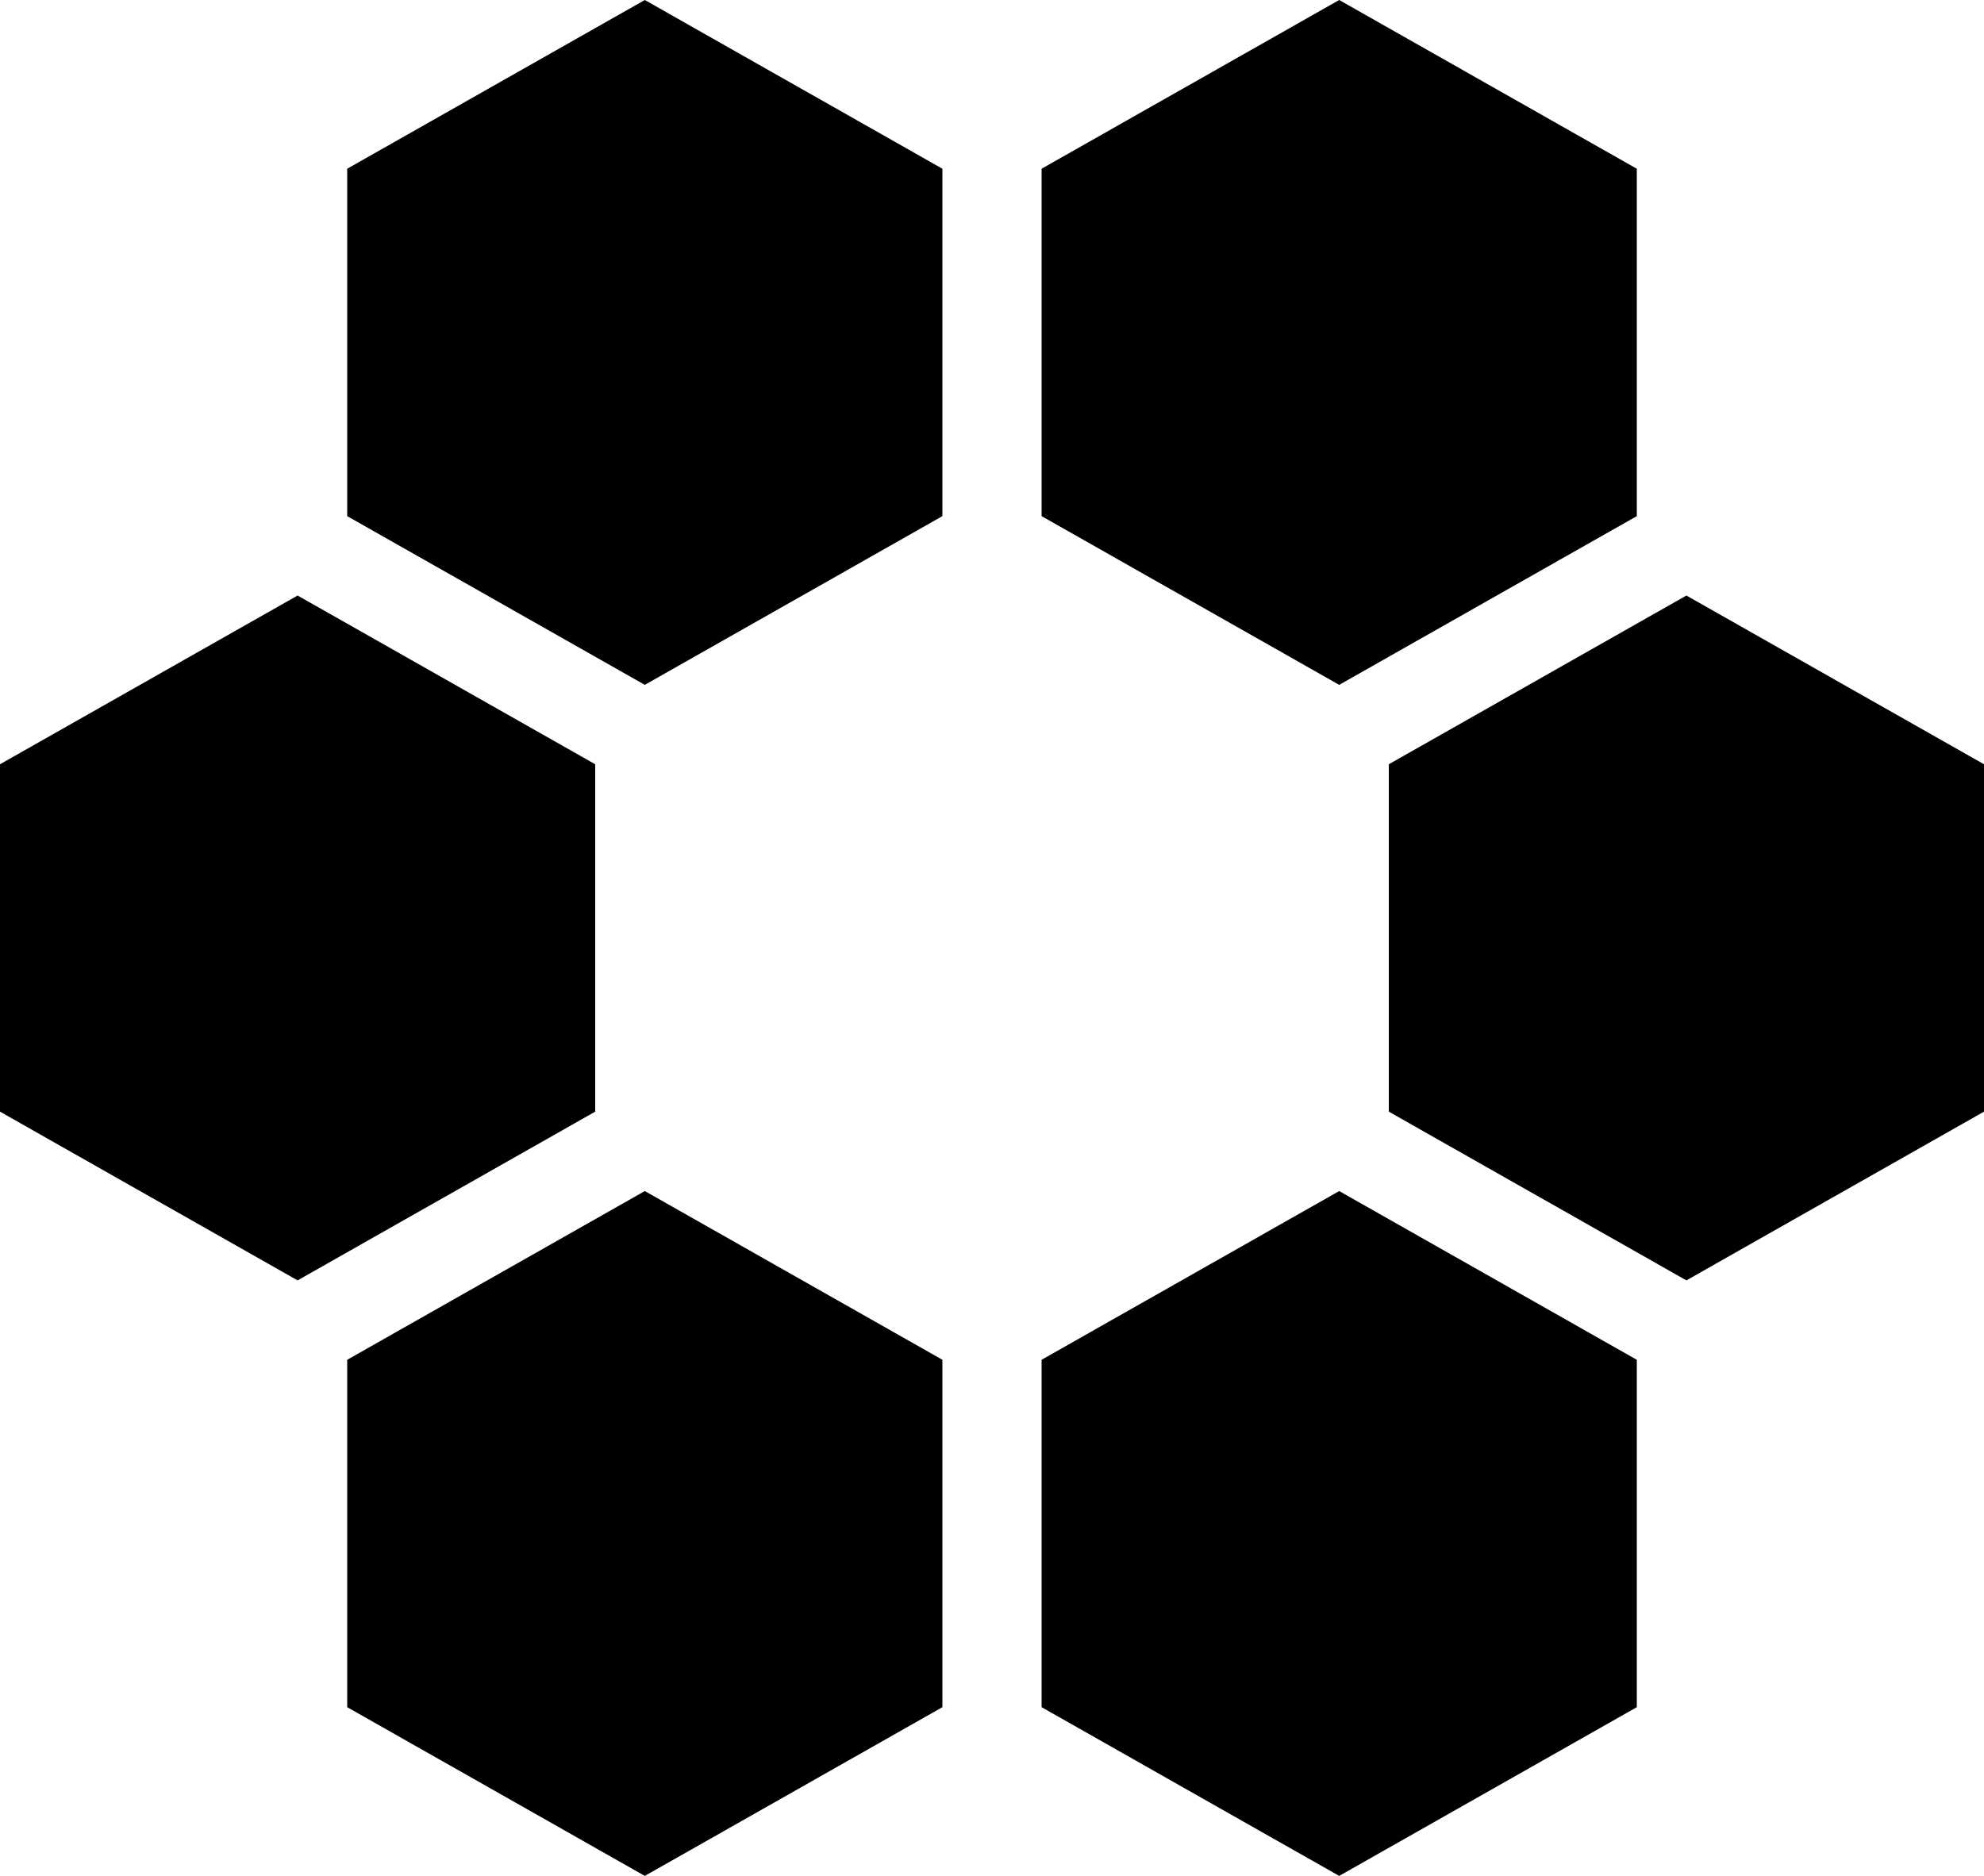
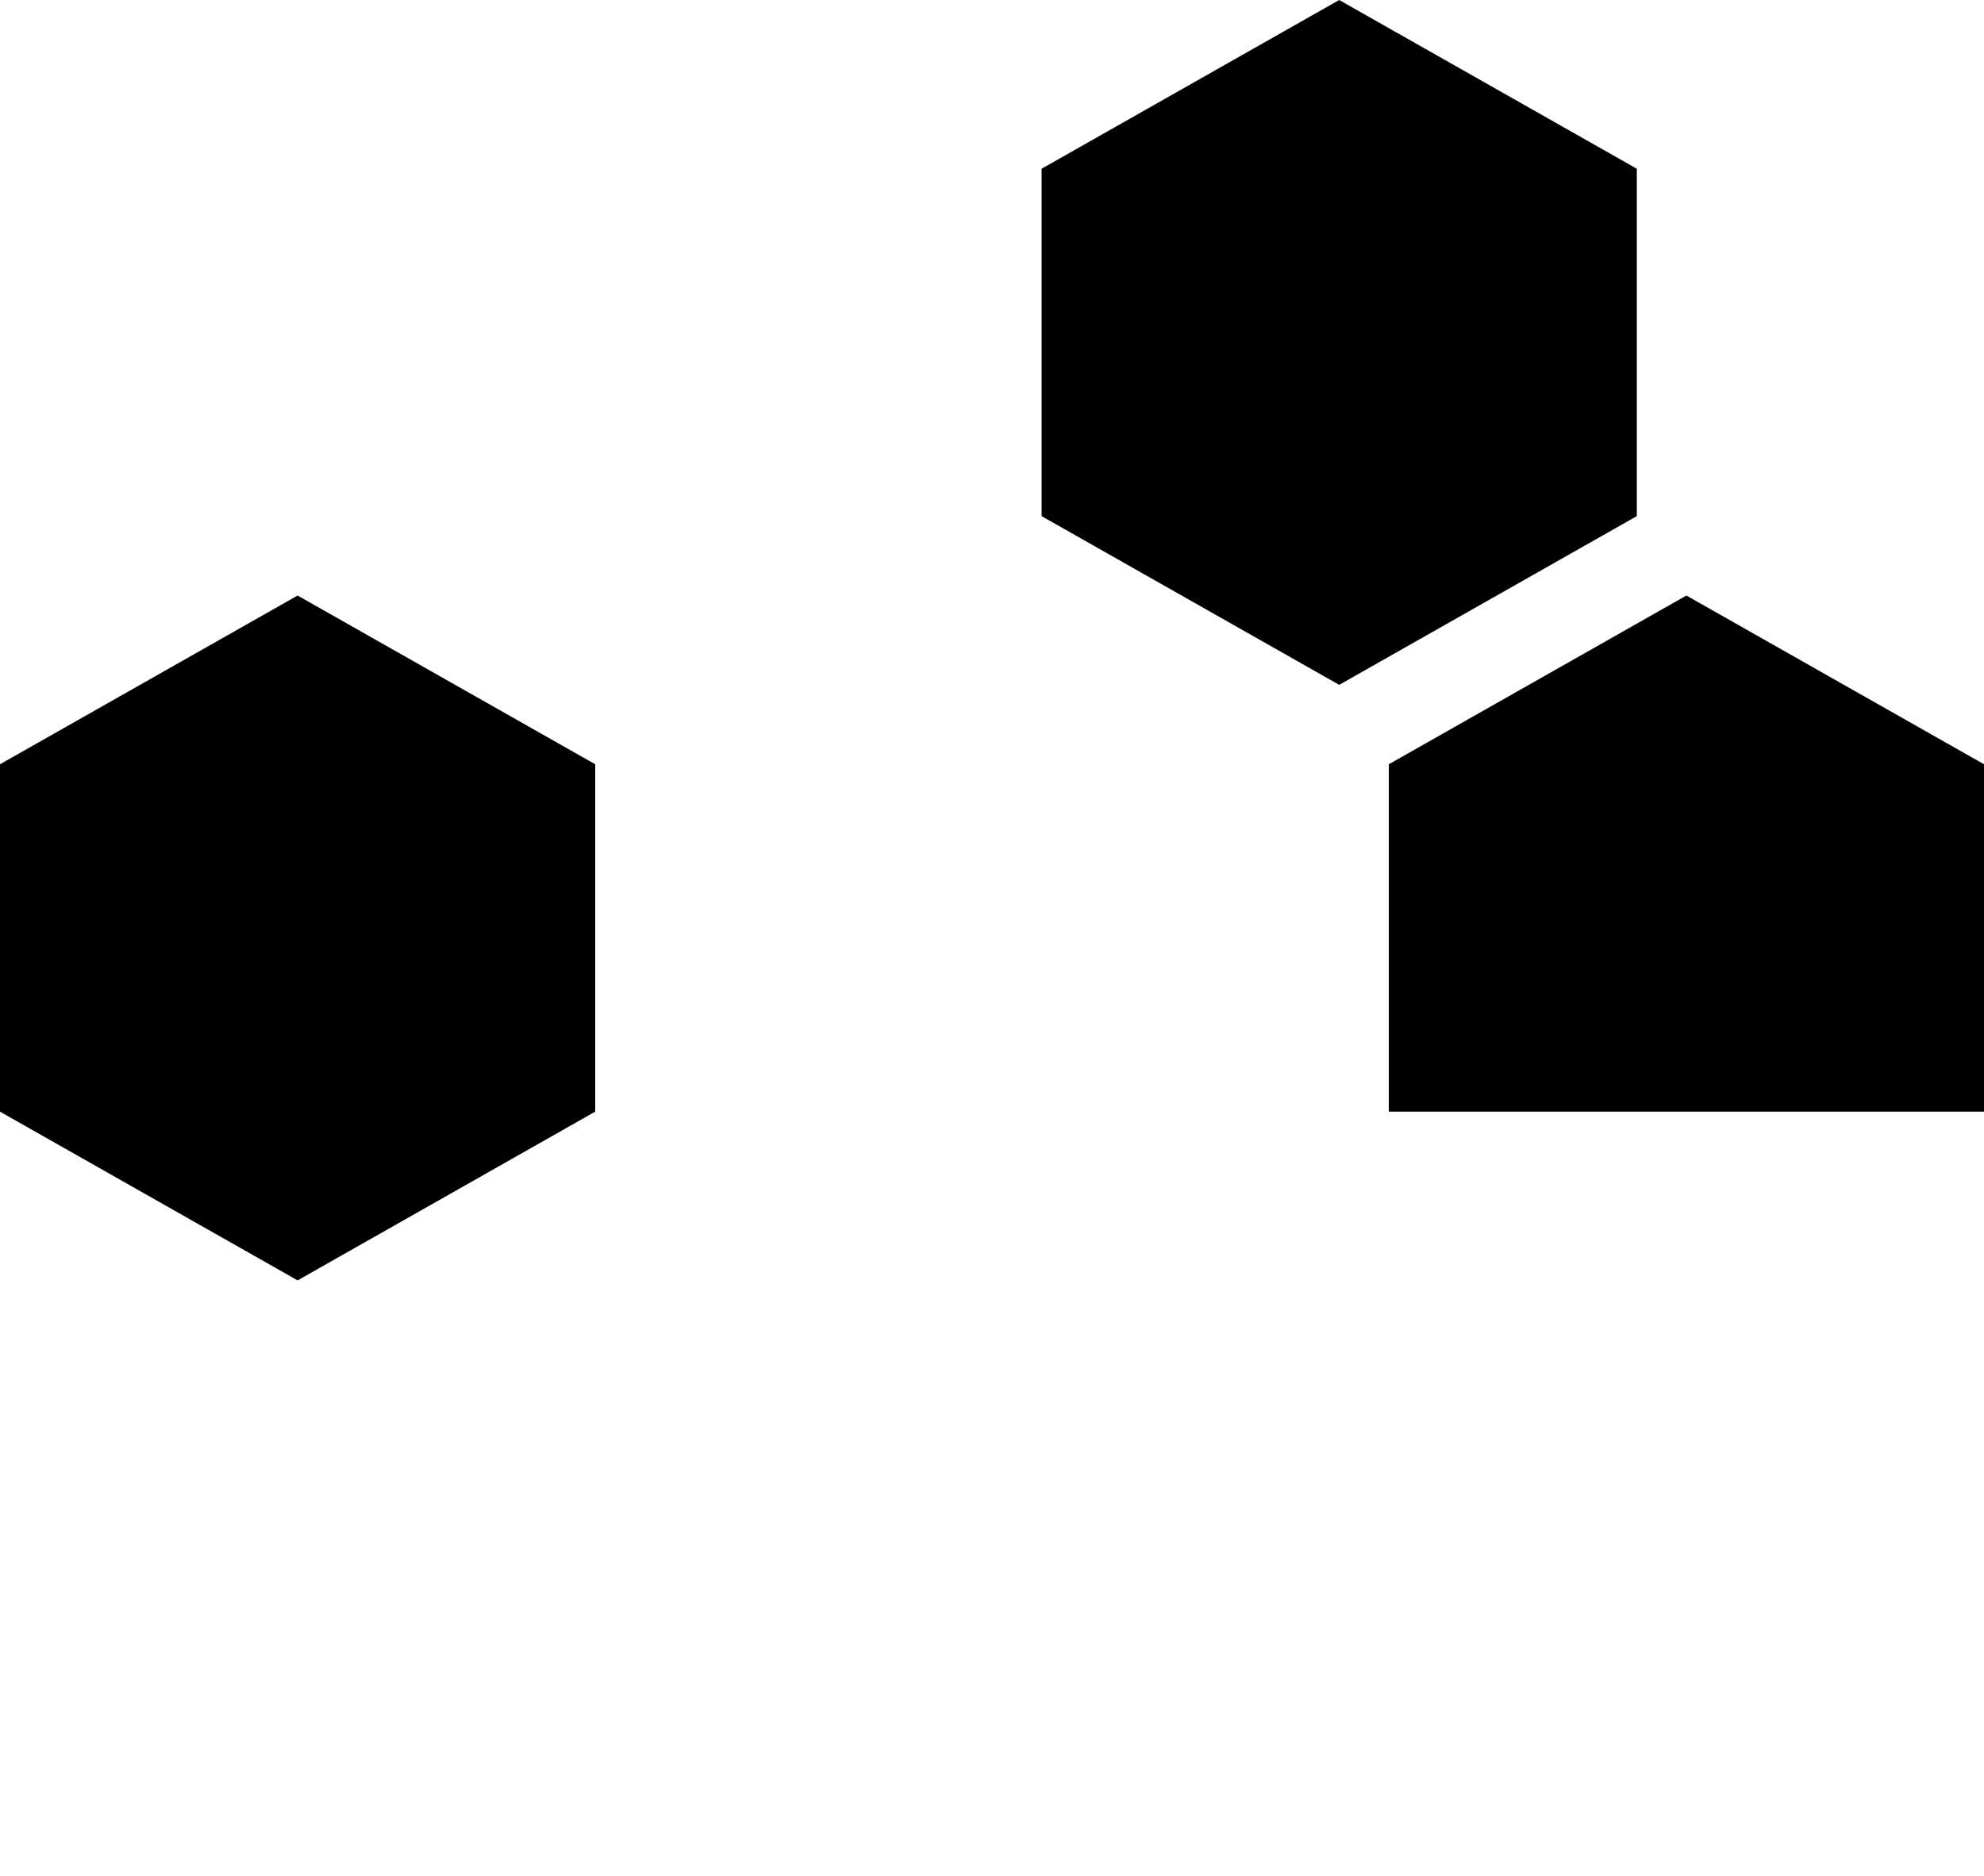
<svg xmlns="http://www.w3.org/2000/svg" fill="none" height="521" preserveAspectRatio="xMidYMid meet" style="fill: none" version="1" viewBox="0.0 0.0 551.0 521.0" width="551" zoomAndPan="magnify">
  <g id="change1_1">
-     <path d="M96.425 46.862V143.344L179.075 190.206L261.725 143.344V46.862L179.075 0L96.425 46.862Z" fill="#000000" />
-   </g>
+     </g>
  <g id="change2_1">
    <path d="M289.275 46.862V143.344L371.925 190.206L454.575 143.344V46.862L371.925 0L289.275 46.862Z" fill="#000000" />
  </g>
  <g id="change3_1">
-     <path d="M385.7 212.259V308.741L468.35 355.603L551 308.741V212.259L468.35 165.397L385.7 212.259Z" fill="#000000" />
+     <path d="M385.7 212.259V308.741L551 308.741V212.259L468.35 165.397L385.7 212.259Z" fill="#000000" />
  </g>
  <g id="change3_2">
    <path d="M0 212.259V308.741L82.65 355.603L165.3 308.741V212.259L82.65 165.397L0 212.259Z" fill="#000000" />
  </g>
  <g id="change2_2">
-     <path d="M96.425 377.656V474.138L179.075 521L261.725 474.138V377.656L179.075 330.794L96.425 377.656Z" fill="#000000" />
-   </g>
+     </g>
  <g id="change1_2">
-     <path d="M289.275 377.656V474.138L371.925 521L454.575 474.138V377.656L371.925 330.794L289.275 377.656Z" fill="#000000" />
-   </g>
+     </g>
</svg>